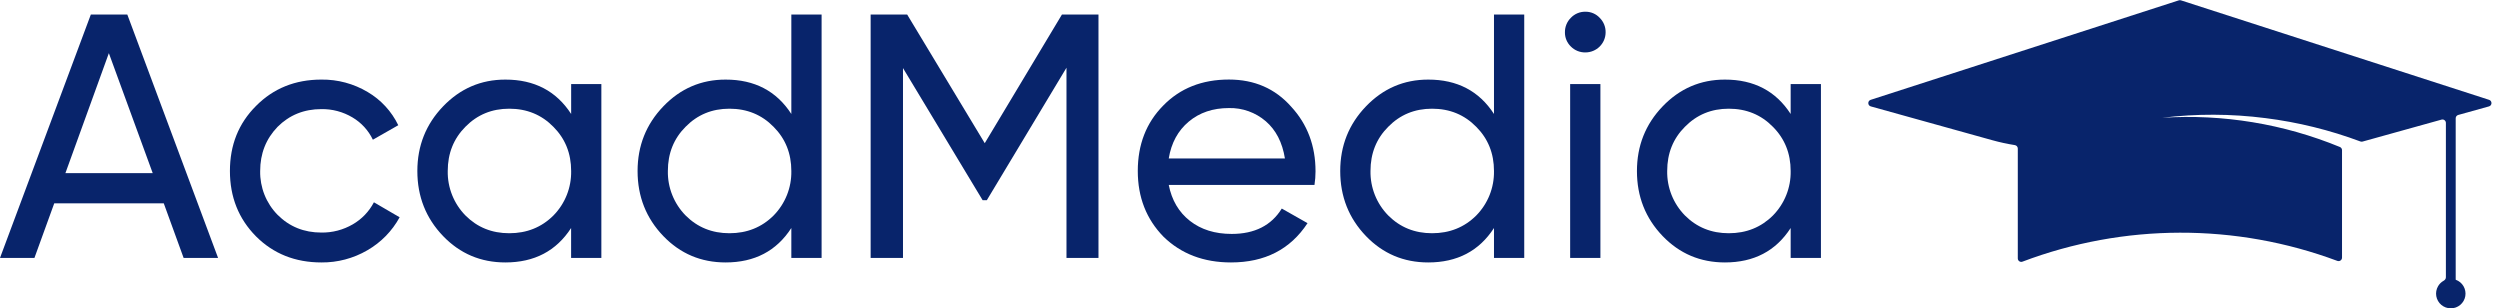
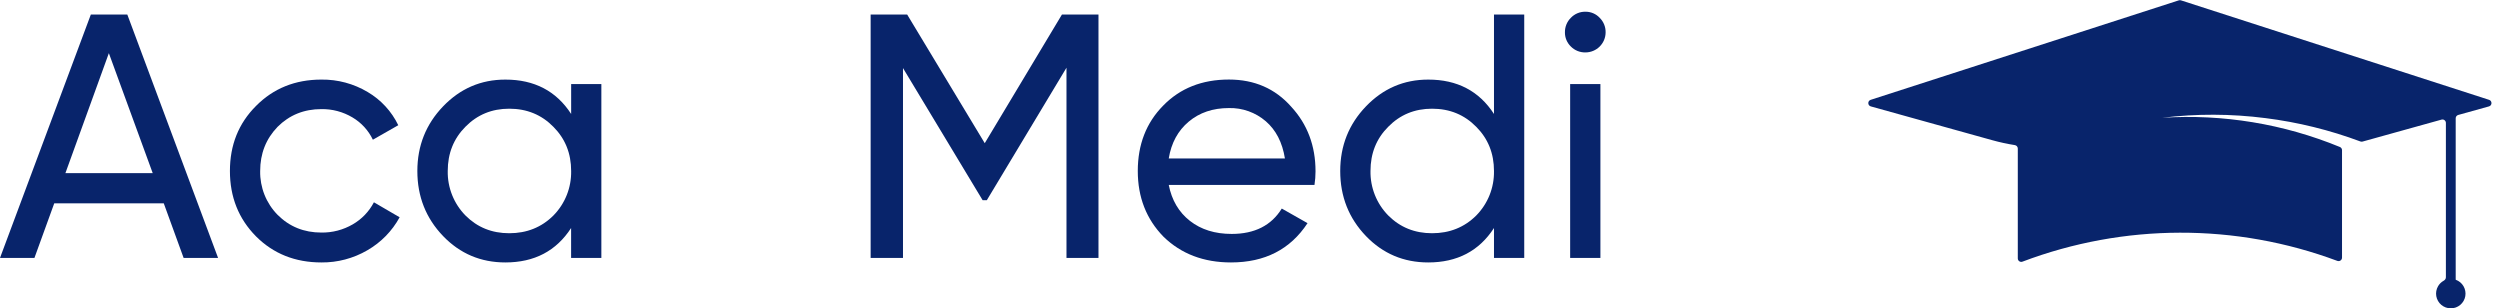
<svg xmlns="http://www.w3.org/2000/svg" width="219" height="27" viewBox="0 0 219 27" fill="none">
  <path shape-rendering="geometricPrecision" d="M215.119 24.497V10.36C215.119 10.225 215.209 10.107 215.339 10.071L218.034 9.321C218.321 9.241 218.329 8.838 218.046 8.746L191.051 0.03C190.991 0.01 190.926 0.01 190.866 0.03L163.871 8.746C163.588 8.838 163.596 9.241 163.883 9.321L174.543 12.287C175.188 12.466 175.841 12.607 176.502 12.712C176.649 12.735 176.759 12.861 176.759 13.011V22.639C176.759 22.85 176.972 22.995 177.169 22.92C186.052 19.561 195.853 19.537 204.752 22.854C204.949 22.927 205.161 22.782 205.161 22.572V13.153C205.161 13.032 205.088 12.922 204.976 12.877C200.048 10.85 194.721 9.974 189.402 10.317C192.411 9.952 195.453 9.962 198.459 10.347C201.301 10.705 204.091 11.392 206.774 12.394C206.833 12.416 206.898 12.419 206.96 12.402L213.88 10.478C214.071 10.425 214.26 10.569 214.26 10.767V24.293C214.26 24.42 214.178 24.53 214.067 24.592C213.865 24.703 213.695 24.867 213.577 25.068C213.423 25.331 213.367 25.639 213.418 25.939C213.47 26.239 213.625 26.511 213.858 26.707C214.091 26.903 214.385 27.011 214.69 27.011C214.994 27.011 215.288 26.903 215.521 26.707C215.754 26.511 215.91 26.239 215.961 25.939C216.012 25.639 215.956 25.331 215.802 25.068C215.649 24.808 215.41 24.61 215.127 24.508C215.122 24.506 215.119 24.502 215.119 24.497V24.497Z" fill="#08246B" />
-   <path shape-rendering="geometricPrecision" d="M19.104 22.595H16.086L14.346 17.811H4.752L3.016 22.595H0L7.958 1.272H11.152L19.104 22.595ZM9.536 4.657L5.73 15.165H13.377L9.536 4.657Z" fill="#08246B" />
+   <path shape-rendering="geometricPrecision" d="M19.104 22.595H16.086L14.346 17.811H4.752L3.016 22.595H0L7.958 1.272H11.152L19.104 22.595ZM9.536 4.657L5.73 15.165H13.377Z" fill="#08246B" />
  <path shape-rendering="geometricPrecision" d="M28.154 22.99C25.858 22.99 23.949 22.228 22.426 20.705C20.902 19.165 20.141 17.256 20.141 14.979C20.141 12.701 20.902 10.803 22.426 9.282C23.949 7.742 25.858 6.972 28.154 6.972C29.579 6.953 30.982 7.33 32.206 8.059C33.369 8.742 34.303 9.755 34.888 10.969L32.664 12.239C32.277 11.427 31.656 10.748 30.881 10.289C30.058 9.796 29.113 9.543 28.154 9.558C26.631 9.558 25.351 10.076 24.315 11.112C23.298 12.167 22.79 13.457 22.791 14.98C22.777 15.689 22.905 16.394 23.166 17.053C23.428 17.712 23.819 18.312 24.315 18.818C25.351 19.855 26.631 20.373 28.154 20.372C29.116 20.386 30.064 20.139 30.897 19.656C31.688 19.201 32.332 18.53 32.755 17.721L35.008 19.034C34.348 20.242 33.367 21.244 32.173 21.928C30.953 22.637 29.565 23.004 28.154 22.99Z" fill="#08246B" />
  <path shape-rendering="geometricPrecision" d="M50.033 9.984V7.364H52.679V22.595H50.029V19.975C48.728 21.986 46.809 22.991 44.269 22.99C42.116 22.99 40.298 22.22 38.816 20.68C37.312 19.116 36.56 17.217 36.56 14.983C36.56 12.77 37.312 10.881 38.816 9.317C40.319 7.752 42.137 6.971 44.269 6.973C46.811 6.97 48.732 7.974 50.033 9.984ZM44.609 20.431C46.15 20.431 47.44 19.913 48.479 18.878C48.984 18.364 49.382 17.755 49.649 17.085C49.916 16.416 50.046 15.7 50.033 14.979C50.033 13.439 49.515 12.15 48.479 11.111C47.443 10.052 46.153 9.522 44.609 9.522C43.086 9.522 41.806 10.05 40.769 11.106C39.738 12.145 39.222 13.436 39.222 14.979C39.209 15.7 39.339 16.416 39.606 17.085C39.873 17.755 40.27 18.364 40.776 18.878C41.809 19.913 43.087 20.431 44.609 20.431Z" fill="#08246B" />
-   <path shape-rendering="geometricPrecision" d="M69.321 9.984V1.272H71.972V22.595H69.321V19.974C68.021 21.986 66.102 22.991 63.563 22.99C61.409 22.99 59.59 22.22 58.108 20.68C56.604 19.116 55.852 17.217 55.852 14.983C55.852 12.77 56.604 10.881 58.108 9.317C59.611 7.752 61.429 6.971 63.563 6.973C66.102 6.97 68.021 7.974 69.321 9.984ZM63.897 20.431C65.438 20.431 66.728 19.913 67.767 18.878C68.272 18.364 68.67 17.755 68.937 17.085C69.204 16.416 69.334 15.7 69.321 14.979C69.321 13.439 68.803 12.149 67.767 11.11C66.731 10.051 65.441 9.522 63.897 9.522C62.373 9.522 61.093 10.05 60.058 11.106C59.023 12.142 58.505 13.431 58.505 14.975C58.491 15.696 58.622 16.412 58.889 17.081C59.155 17.75 59.553 18.36 60.058 18.874C61.094 19.912 62.374 20.431 63.897 20.431Z" fill="#08246B" />
  <path shape-rendering="geometricPrecision" d="M93.027 1.272H96.227V22.595H93.424V5.932L86.445 17.539H86.079L79.102 5.964V22.595H76.268V1.272H79.467L86.264 12.543L93.027 1.272Z" fill="#08246B" />
  <path shape-rendering="geometricPrecision" d="M115.149 16.198H102.382C102.645 17.538 103.265 18.589 104.24 19.351C105.215 20.113 106.434 20.493 107.897 20.492C109.908 20.492 111.371 19.751 112.284 18.269L114.54 19.548C113.036 21.843 110.801 22.991 107.835 22.99C105.439 22.99 103.469 22.239 101.924 20.737C100.42 19.197 99.669 17.277 99.67 14.979C99.67 12.663 100.411 10.755 101.894 9.253C103.377 7.73 105.297 6.968 107.653 6.968C109.887 6.968 111.705 7.76 113.107 9.344C114.529 10.884 115.24 12.772 115.24 15.009C115.239 15.407 115.209 15.804 115.149 16.198ZM107.653 9.466C106.252 9.466 105.079 9.862 104.134 10.654C103.189 11.445 102.605 12.522 102.382 13.882H112.559C112.335 12.482 111.777 11.395 110.883 10.621C109.986 9.85 108.836 9.438 107.653 9.466Z" fill="#08246B" />
  <path shape-rendering="geometricPrecision" d="M130.873 9.984V1.272H133.523V22.595H130.873V19.974C129.571 21.986 127.651 22.991 125.113 22.99C122.96 22.99 121.142 22.22 119.659 20.68C118.156 19.116 117.404 17.217 117.404 14.983C117.404 12.77 118.156 10.881 119.659 9.317C121.163 7.752 122.981 6.971 125.113 6.973C127.652 6.97 129.572 7.974 130.873 9.984ZM125.449 20.431C126.989 20.431 128.279 19.913 129.319 18.878C129.824 18.364 130.222 17.755 130.489 17.085C130.755 16.416 130.886 15.7 130.873 14.979C130.873 13.439 130.355 12.149 129.319 11.11C128.283 10.051 126.993 9.522 125.449 9.522C123.925 9.522 122.644 10.05 121.609 11.106C120.573 12.142 120.055 13.431 120.055 14.975C120.042 15.696 120.172 16.412 120.439 17.081C120.706 17.75 121.103 18.36 121.609 18.874C122.646 19.912 123.926 20.431 125.449 20.431Z" fill="#08246B" />
  <path shape-rendering="geometricPrecision" d="M138.885 4.592C138.648 4.597 138.412 4.554 138.192 4.465C137.972 4.376 137.773 4.243 137.606 4.074C137.439 3.912 137.306 3.718 137.217 3.503C137.128 3.288 137.084 3.058 137.088 2.825C137.085 2.59 137.129 2.358 137.218 2.14C137.307 1.923 137.439 1.726 137.606 1.561C137.77 1.388 137.969 1.251 138.189 1.159C138.409 1.067 138.646 1.022 138.885 1.027C139.119 1.024 139.351 1.07 139.566 1.162C139.781 1.254 139.975 1.39 140.134 1.561C140.301 1.726 140.433 1.923 140.522 2.141C140.611 2.358 140.655 2.59 140.652 2.825C140.652 3.057 140.607 3.287 140.518 3.501C140.429 3.715 140.299 3.91 140.135 4.074C139.971 4.238 139.776 4.368 139.561 4.457C139.347 4.546 139.117 4.592 138.885 4.592ZM140.196 22.594H137.545V7.364H140.196V22.594Z" fill="#08246B" />
-   <path shape-rendering="geometricPrecision" d="M156.862 9.984V7.364H159.514V22.595H156.862V19.975C155.563 21.986 153.643 22.991 151.104 22.99C148.951 22.99 147.133 22.22 145.649 20.68C144.146 19.116 143.395 17.217 143.396 14.983C143.396 12.77 144.147 10.881 145.649 9.317C147.152 7.752 148.97 6.971 151.104 6.973C153.643 6.97 155.563 7.974 156.862 9.984ZM151.439 20.431C152.979 20.431 154.269 19.913 155.309 18.878C155.814 18.364 156.212 17.755 156.479 17.085C156.746 16.416 156.876 15.7 156.862 14.979C156.862 13.439 156.344 12.15 155.309 11.111C154.273 10.052 152.983 9.522 151.439 9.522C149.916 9.522 148.637 10.05 147.6 11.106C146.564 12.142 146.046 13.431 146.046 14.975C146.033 15.696 146.163 16.412 146.43 17.081C146.697 17.75 147.095 18.36 147.6 18.874C148.636 19.912 149.915 20.431 151.439 20.431Z" fill="#08246B" />
</svg>